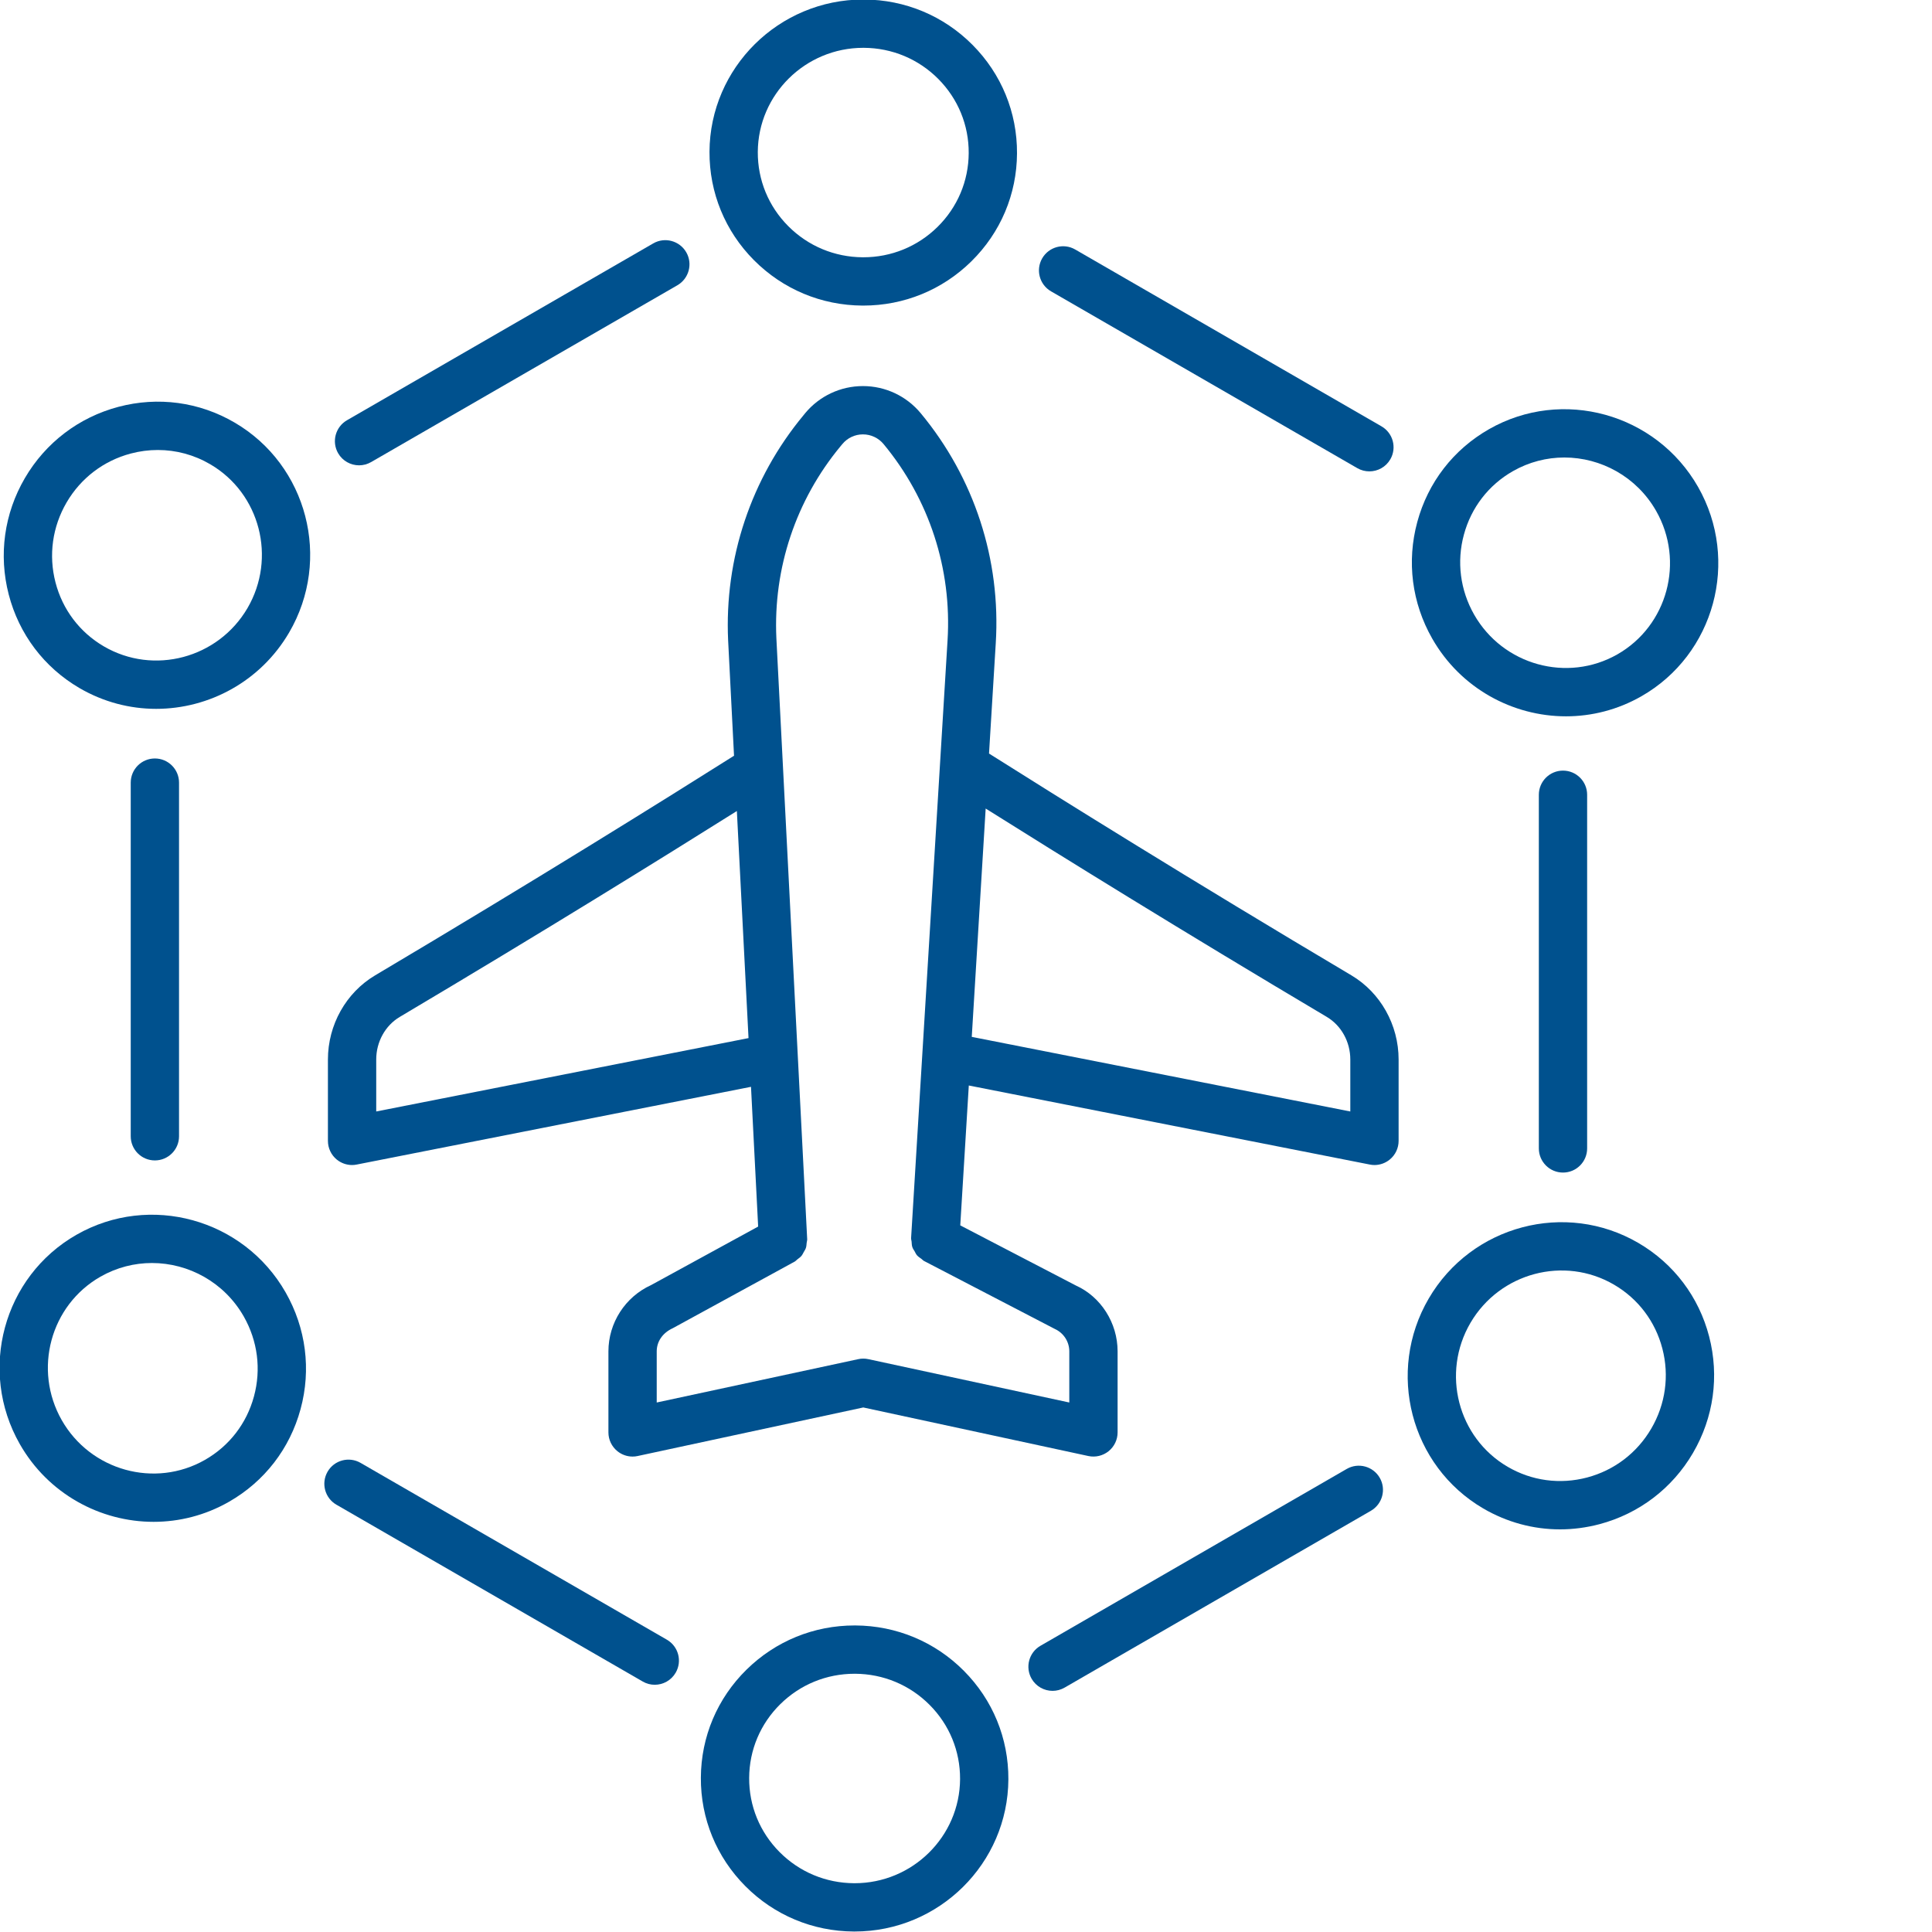
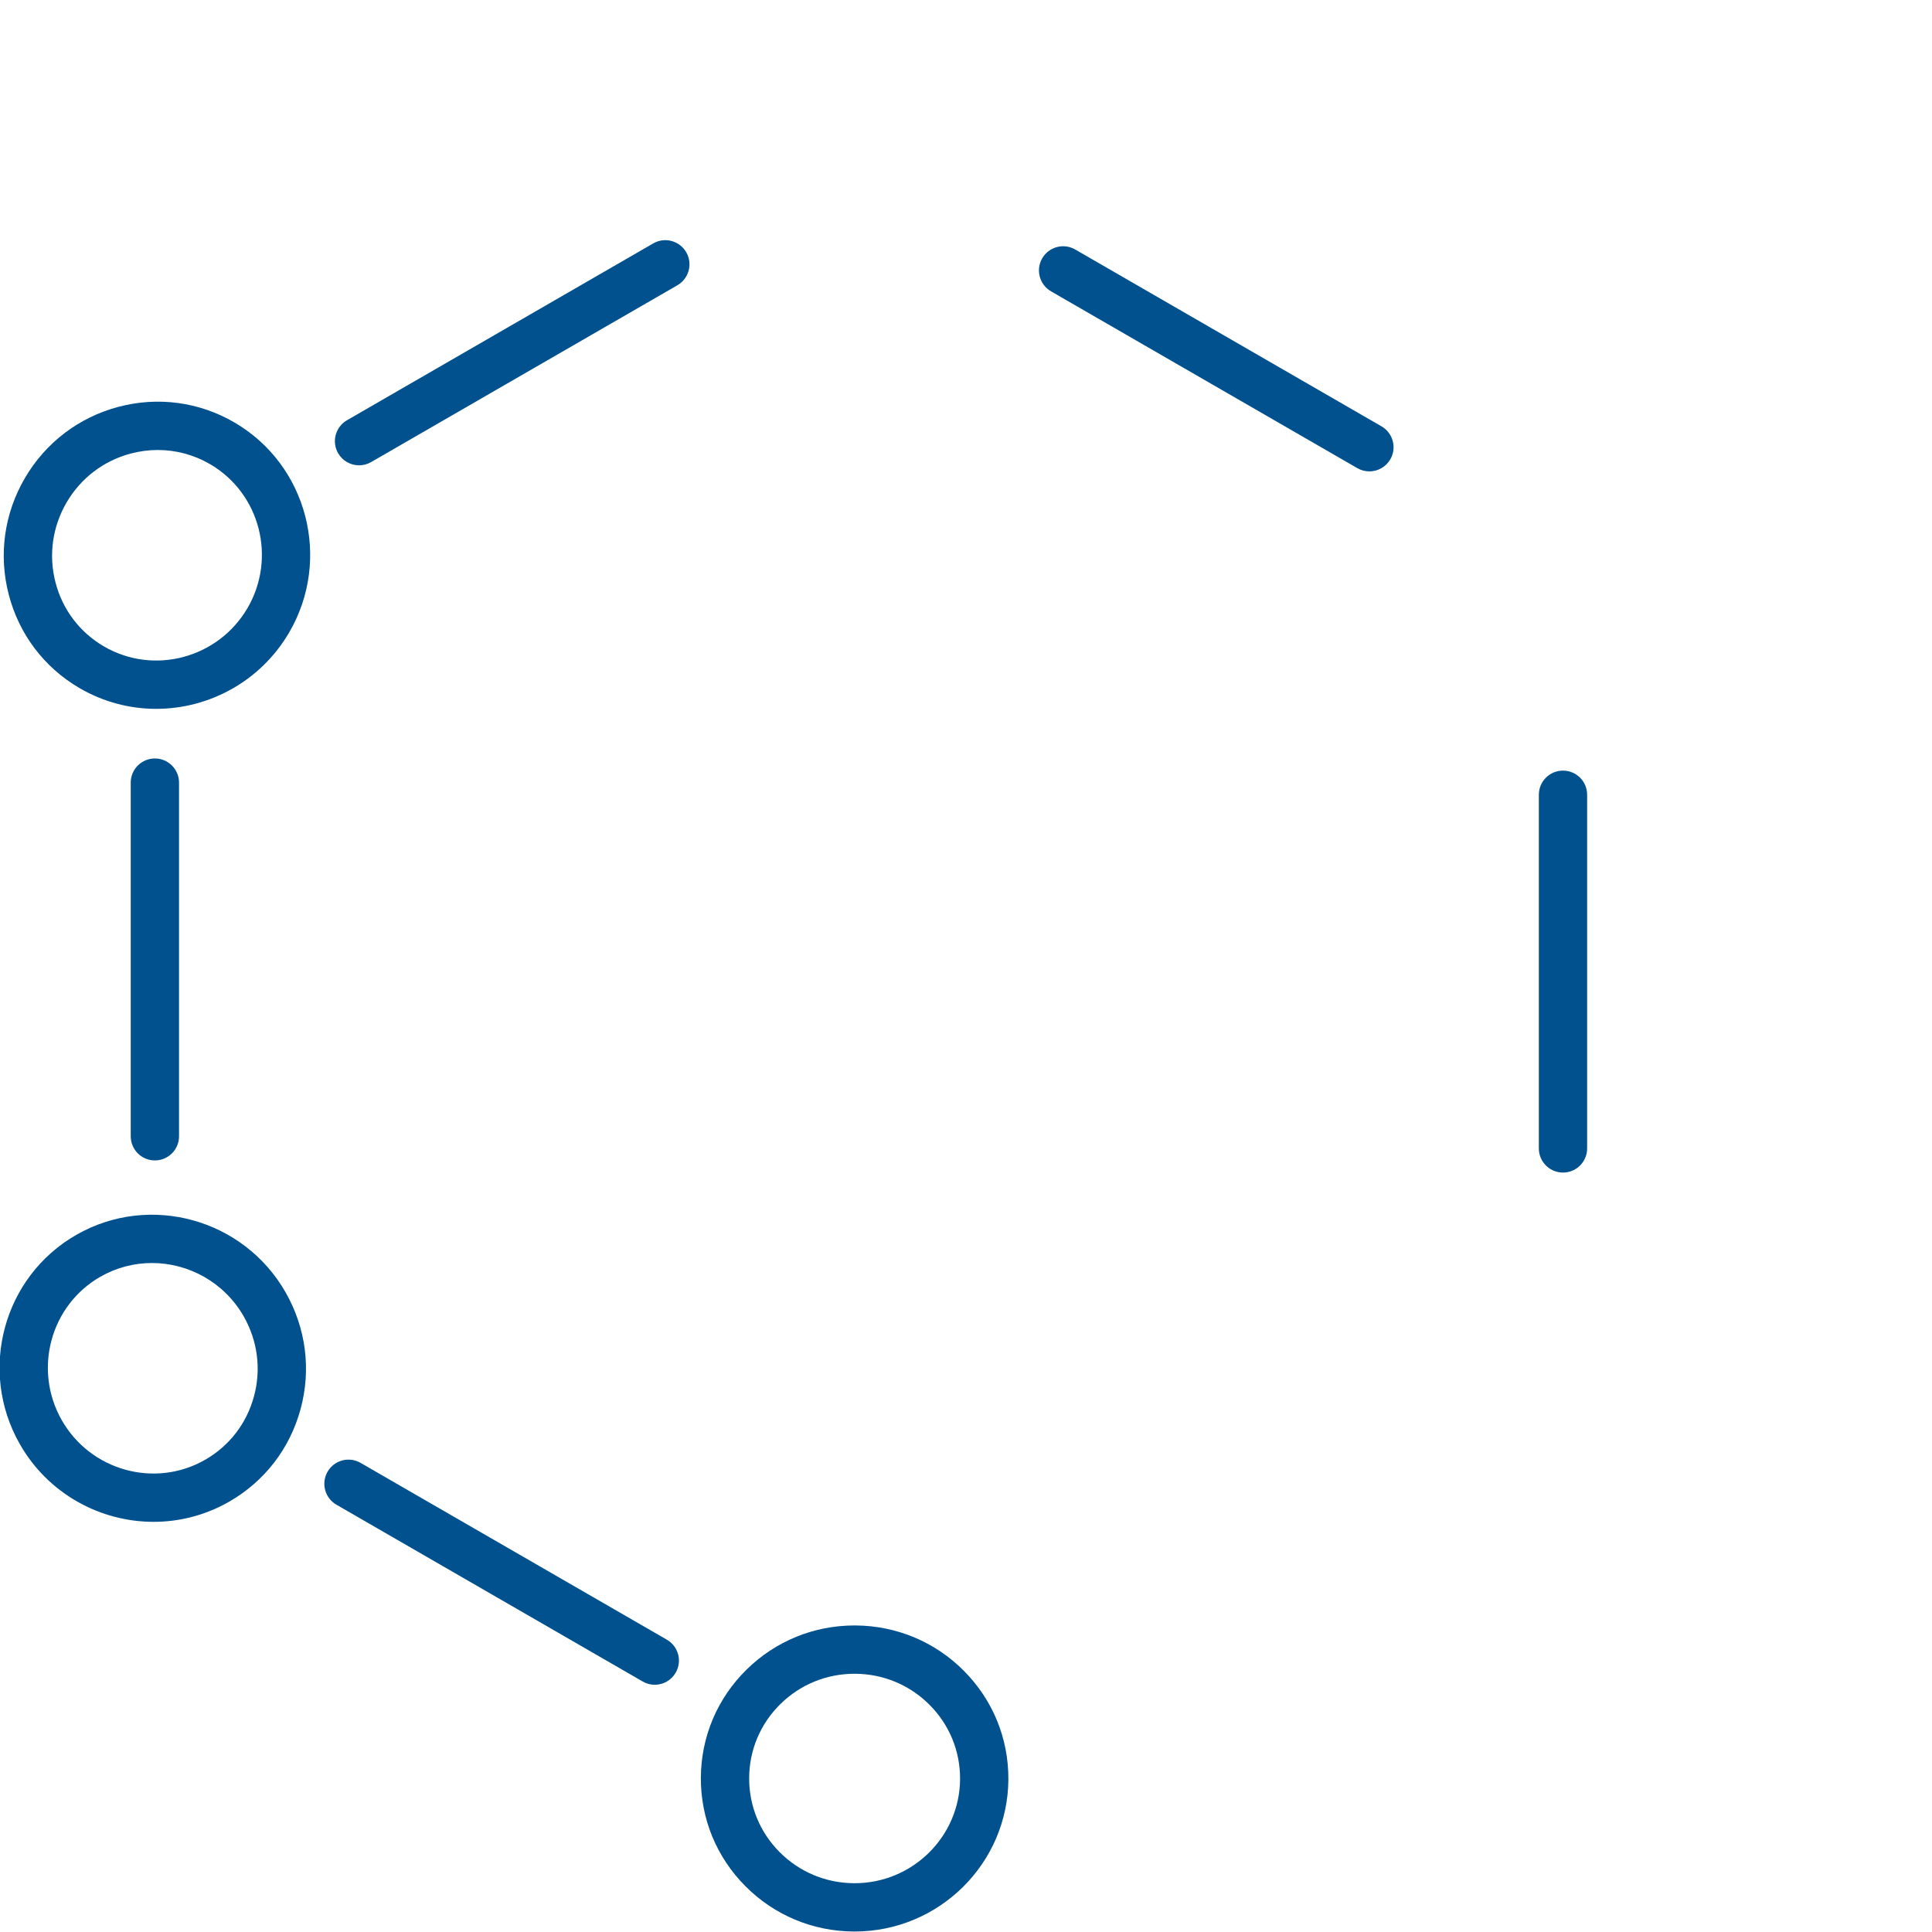
<svg xmlns="http://www.w3.org/2000/svg" width="60" height="60" viewBox="0 0 60 60" fill="none">
  <g clip-path="url(#clip0_345_1114)">
-     <path d="M26.784 9.49H26.811C28.076 9.49 29.266 9.003 30.166 8.117C31.074 7.224 31.578 6.033 31.584 4.763C31.591 3.492 31.1 2.296 30.202 1.393C29.306 0.492 28.11 -0.009 26.835 -0.015C26.826 -0.015 26.818 -0.015 26.809 -0.015C24.188 -0.015 22.048 2.1 22.034 4.712C22.028 5.982 22.518 7.179 23.417 8.082C24.314 8.983 25.51 9.483 26.784 9.49ZM26.809 1.485H26.827C27.703 1.49 28.524 1.833 29.139 2.451C29.753 3.069 30.089 3.887 30.084 4.755C30.08 5.623 29.735 6.437 29.115 7.048C28.497 7.656 27.68 7.99 26.811 7.99C26.805 7.99 26.799 7.99 26.793 7.99C25.918 7.985 25.096 7.642 24.48 7.023C23.865 6.406 23.53 5.588 23.534 4.72C23.544 2.933 25.011 1.485 26.809 1.485Z" fill="#00518E" />
    <path d="M11.152 14.451C11.279 14.451 11.408 14.418 11.526 14.35L21.037 8.859C21.396 8.651 21.519 8.192 21.312 7.834C21.104 7.475 20.644 7.352 20.287 7.559L10.776 13.051C10.417 13.258 10.294 13.717 10.501 14.076C10.64 14.316 10.892 14.451 11.152 14.451Z" fill="#00518E" />
    <path d="M2.467 21.368C3.216 21.805 4.037 22.014 4.849 22.014C6.489 22.014 8.09 21.164 8.979 19.644C10.307 17.371 9.548 14.445 7.286 13.123C6.189 12.481 4.907 12.309 3.677 12.635C2.448 12.961 1.416 13.747 0.773 14.847C0.13 15.948 -0.048 17.232 0.271 18.463C0.59 19.695 1.37 20.727 2.467 21.368ZM2.068 15.604C2.51 14.848 3.217 14.309 4.061 14.085C4.34 14.011 4.622 13.975 4.901 13.975C5.468 13.975 6.027 14.124 6.529 14.418C8.077 15.323 8.595 17.328 7.685 18.887C6.772 20.445 4.772 20.977 3.224 20.073C2.474 19.635 1.941 18.929 1.723 18.086C1.504 17.242 1.627 16.36 2.068 15.604Z" fill="#00518E" />
    <path d="M4.06 24.305V35.288C4.06 35.702 4.395 36.038 4.81 36.038C5.224 36.038 5.56 35.702 5.56 35.288V24.305C5.56 23.891 5.224 23.555 4.81 23.555C4.395 23.555 4.06 23.891 4.06 24.305Z" fill="#00518E" />
    <path d="M4.77 47.262C5.566 47.262 6.371 47.062 7.108 46.641C8.212 46.011 9.003 44.988 9.335 43.759C9.668 42.532 9.503 41.246 8.871 40.138C7.567 37.851 4.653 37.047 2.378 38.345C0.102 39.643 -0.689 42.56 0.615 44.847C1.496 46.393 3.113 47.262 4.77 47.262ZM3.121 39.648C3.625 39.361 4.175 39.224 4.718 39.224C5.854 39.224 6.963 39.821 7.569 40.882C8.002 41.642 8.116 42.525 7.887 43.367C7.66 44.208 7.119 44.908 6.365 45.338C4.809 46.227 2.812 45.673 1.918 44.105C1.024 42.536 1.564 40.536 3.121 39.648Z" fill="#00518E" />
    <path d="M11.198 45.431C10.839 45.224 10.38 45.346 10.173 45.705C9.966 46.064 10.089 46.523 10.448 46.73L19.96 52.221C20.078 52.29 20.206 52.322 20.334 52.322C20.593 52.322 20.845 52.187 20.984 51.947C21.192 51.588 21.069 51.129 20.71 50.922L11.198 45.431Z" fill="#00518E" />
    <path d="M26.539 50.48C25.274 50.48 24.084 50.967 23.184 51.852C22.276 52.745 21.772 53.937 21.766 55.207C21.759 56.477 22.25 57.674 23.148 58.576C24.044 59.478 25.24 59.978 26.515 59.985H26.541C29.163 59.985 31.302 57.87 31.316 55.258C31.322 53.987 30.832 52.791 29.933 51.888C29.037 50.987 27.84 50.487 26.566 50.48C26.556 50.48 26.548 50.48 26.539 50.48ZM29.816 55.25C29.806 57.037 28.339 58.485 26.541 58.485C26.535 58.485 26.529 58.485 26.523 58.485C25.648 58.48 24.826 58.137 24.211 57.518C23.597 56.901 23.261 56.083 23.266 55.215C23.27 54.347 23.615 53.532 24.235 52.922C24.853 52.314 25.67 51.98 26.539 51.98H26.557C27.433 51.985 28.254 52.328 28.87 52.947C29.485 53.564 29.82 54.382 29.816 55.25Z" fill="#00518E" />
-     <path d="M41.824 45.619L32.313 51.111C31.954 51.318 31.831 51.777 32.038 52.136C32.177 52.376 32.429 52.511 32.689 52.511C32.816 52.511 32.945 52.478 33.063 52.41L42.574 46.919C42.933 46.711 43.056 46.252 42.849 45.894C42.641 45.535 42.182 45.412 41.824 45.619Z" fill="#00518E" />
-     <path d="M44.371 40.326C43.043 42.599 43.802 45.525 46.064 46.847C46.799 47.276 47.617 47.496 48.446 47.496C48.855 47.496 49.267 47.442 49.673 47.335C50.902 47.008 51.934 46.223 52.577 45.123C53.22 44.022 53.398 42.738 53.079 41.507C52.76 40.275 51.98 39.243 50.883 38.602C48.619 37.28 45.699 38.053 44.371 40.326ZM50.126 39.897C50.876 40.335 51.409 41.041 51.627 41.884C51.846 42.728 51.723 43.61 51.282 44.366C50.84 45.122 50.133 45.661 49.289 45.885C48.447 46.107 47.571 45.99 46.821 45.552C45.273 44.647 44.755 42.642 45.666 41.083C46.578 39.525 48.578 38.992 50.126 39.897Z" fill="#00518E" />
    <path d="M49.29 35.665V24.682C49.29 24.268 48.955 23.932 48.54 23.932C48.126 23.932 47.79 24.268 47.79 24.682V35.665C47.79 36.079 48.126 36.415 48.54 36.415C48.955 36.415 49.29 36.079 49.29 35.665Z" fill="#00518E" />
-     <path d="M52.735 15.122C51.43 12.835 48.516 12.031 46.242 13.329C45.138 13.959 44.347 14.982 44.015 16.211C43.682 17.438 43.847 18.724 44.479 19.832C45.36 21.377 46.977 22.246 48.634 22.246C49.429 22.246 50.234 22.046 50.972 21.625C53.248 20.327 54.039 17.41 52.735 15.122ZM50.229 20.322C48.672 21.209 46.676 20.656 45.781 19.088C45.348 18.328 45.234 17.445 45.463 16.603C45.69 15.762 46.231 15.062 46.985 14.632C47.489 14.345 48.038 14.208 48.582 14.208C49.718 14.208 50.827 14.805 51.432 15.866C52.326 17.434 51.786 19.433 50.229 20.322Z" fill="#00518E" />
    <path d="M42.153 14.539C42.271 14.607 42.4 14.639 42.527 14.639C42.787 14.639 43.038 14.505 43.178 14.264C43.385 13.905 43.262 13.447 42.903 13.24L33.391 7.748C33.033 7.541 32.574 7.664 32.366 8.023C32.159 8.382 32.282 8.84 32.641 9.048L42.153 14.539Z" fill="#00518E" />
-     <path d="M43.435 35.431V32.904C43.435 31.829 42.873 30.827 41.969 30.29C36.955 27.314 32.832 24.739 30.715 23.402L30.924 19.981C31.086 17.38 30.259 14.841 28.595 12.834C28.15 12.298 27.496 11.99 26.799 11.99C26.104 11.99 25.449 12.298 25.006 12.831L24.951 12.899C23.324 14.861 22.494 17.344 22.613 19.892L22.796 23.47C20.65 24.825 16.582 27.363 11.651 30.29C10.746 30.827 10.184 31.828 10.184 32.904V35.431C10.184 35.655 10.284 35.868 10.457 36.01C10.593 36.121 10.761 36.181 10.934 36.181C10.982 36.181 11.03 36.176 11.079 36.166L23.323 33.752L23.545 38.092L20.221 39.909C19.416 40.275 18.895 41.084 18.895 41.968V44.485C18.895 44.712 18.998 44.926 19.174 45.068C19.308 45.177 19.475 45.235 19.645 45.235C19.698 45.235 19.751 45.23 19.803 45.218L26.81 43.71L33.799 45.218C34.021 45.266 34.252 45.21 34.428 45.069C34.605 44.926 34.708 44.712 34.708 44.485V41.967C34.708 41.08 34.185 40.27 33.413 39.923L29.822 38.055L30.087 33.711L42.54 36.166C42.589 36.176 42.637 36.181 42.685 36.181C42.857 36.181 43.026 36.121 43.161 36.01C43.335 35.868 43.435 35.655 43.435 35.431ZM11.684 34.518V32.904C11.684 32.355 11.964 31.848 12.417 31.58C16.861 28.942 20.607 26.618 22.884 25.187L23.246 32.239L11.684 34.518ZM33.208 41.967V43.556L26.968 42.21C26.864 42.187 26.756 42.187 26.652 42.21L20.395 43.556V41.968C20.395 41.67 20.57 41.398 20.891 41.25L24.678 39.181C24.712 39.163 24.733 39.133 24.763 39.111C24.807 39.077 24.852 39.047 24.888 39.005C24.919 38.968 24.938 38.926 24.961 38.884C24.985 38.842 25.012 38.803 25.028 38.755C25.045 38.704 25.046 38.65 25.052 38.596C25.055 38.558 25.07 38.524 25.068 38.485L24.111 19.819C24.01 17.648 24.718 15.53 26.104 13.858L26.16 13.791C26.318 13.6 26.551 13.49 26.799 13.49C27.048 13.49 27.281 13.6 27.44 13.791C28.859 15.504 29.564 17.669 29.427 19.889L28.295 38.45C28.293 38.487 28.307 38.521 28.31 38.557C28.315 38.616 28.315 38.676 28.334 38.732C28.35 38.78 28.38 38.819 28.405 38.862C28.428 38.903 28.445 38.946 28.476 38.982C28.515 39.028 28.566 39.059 28.615 39.095C28.644 39.115 28.664 39.144 28.697 39.161L32.759 41.272C33.031 41.395 33.208 41.668 33.208 41.967ZM41.935 34.518L30.179 32.201L30.611 25.11C32.876 26.534 36.681 28.896 41.203 31.58C41.655 31.848 41.935 32.355 41.935 32.904V34.518Z" fill="#00518E" />
  </g>
  <defs>
    <clipPath id="clip0_345_1114">
      <rect width="60" height="60" fill="white" />
    </clipPath>
  </defs>
</svg>